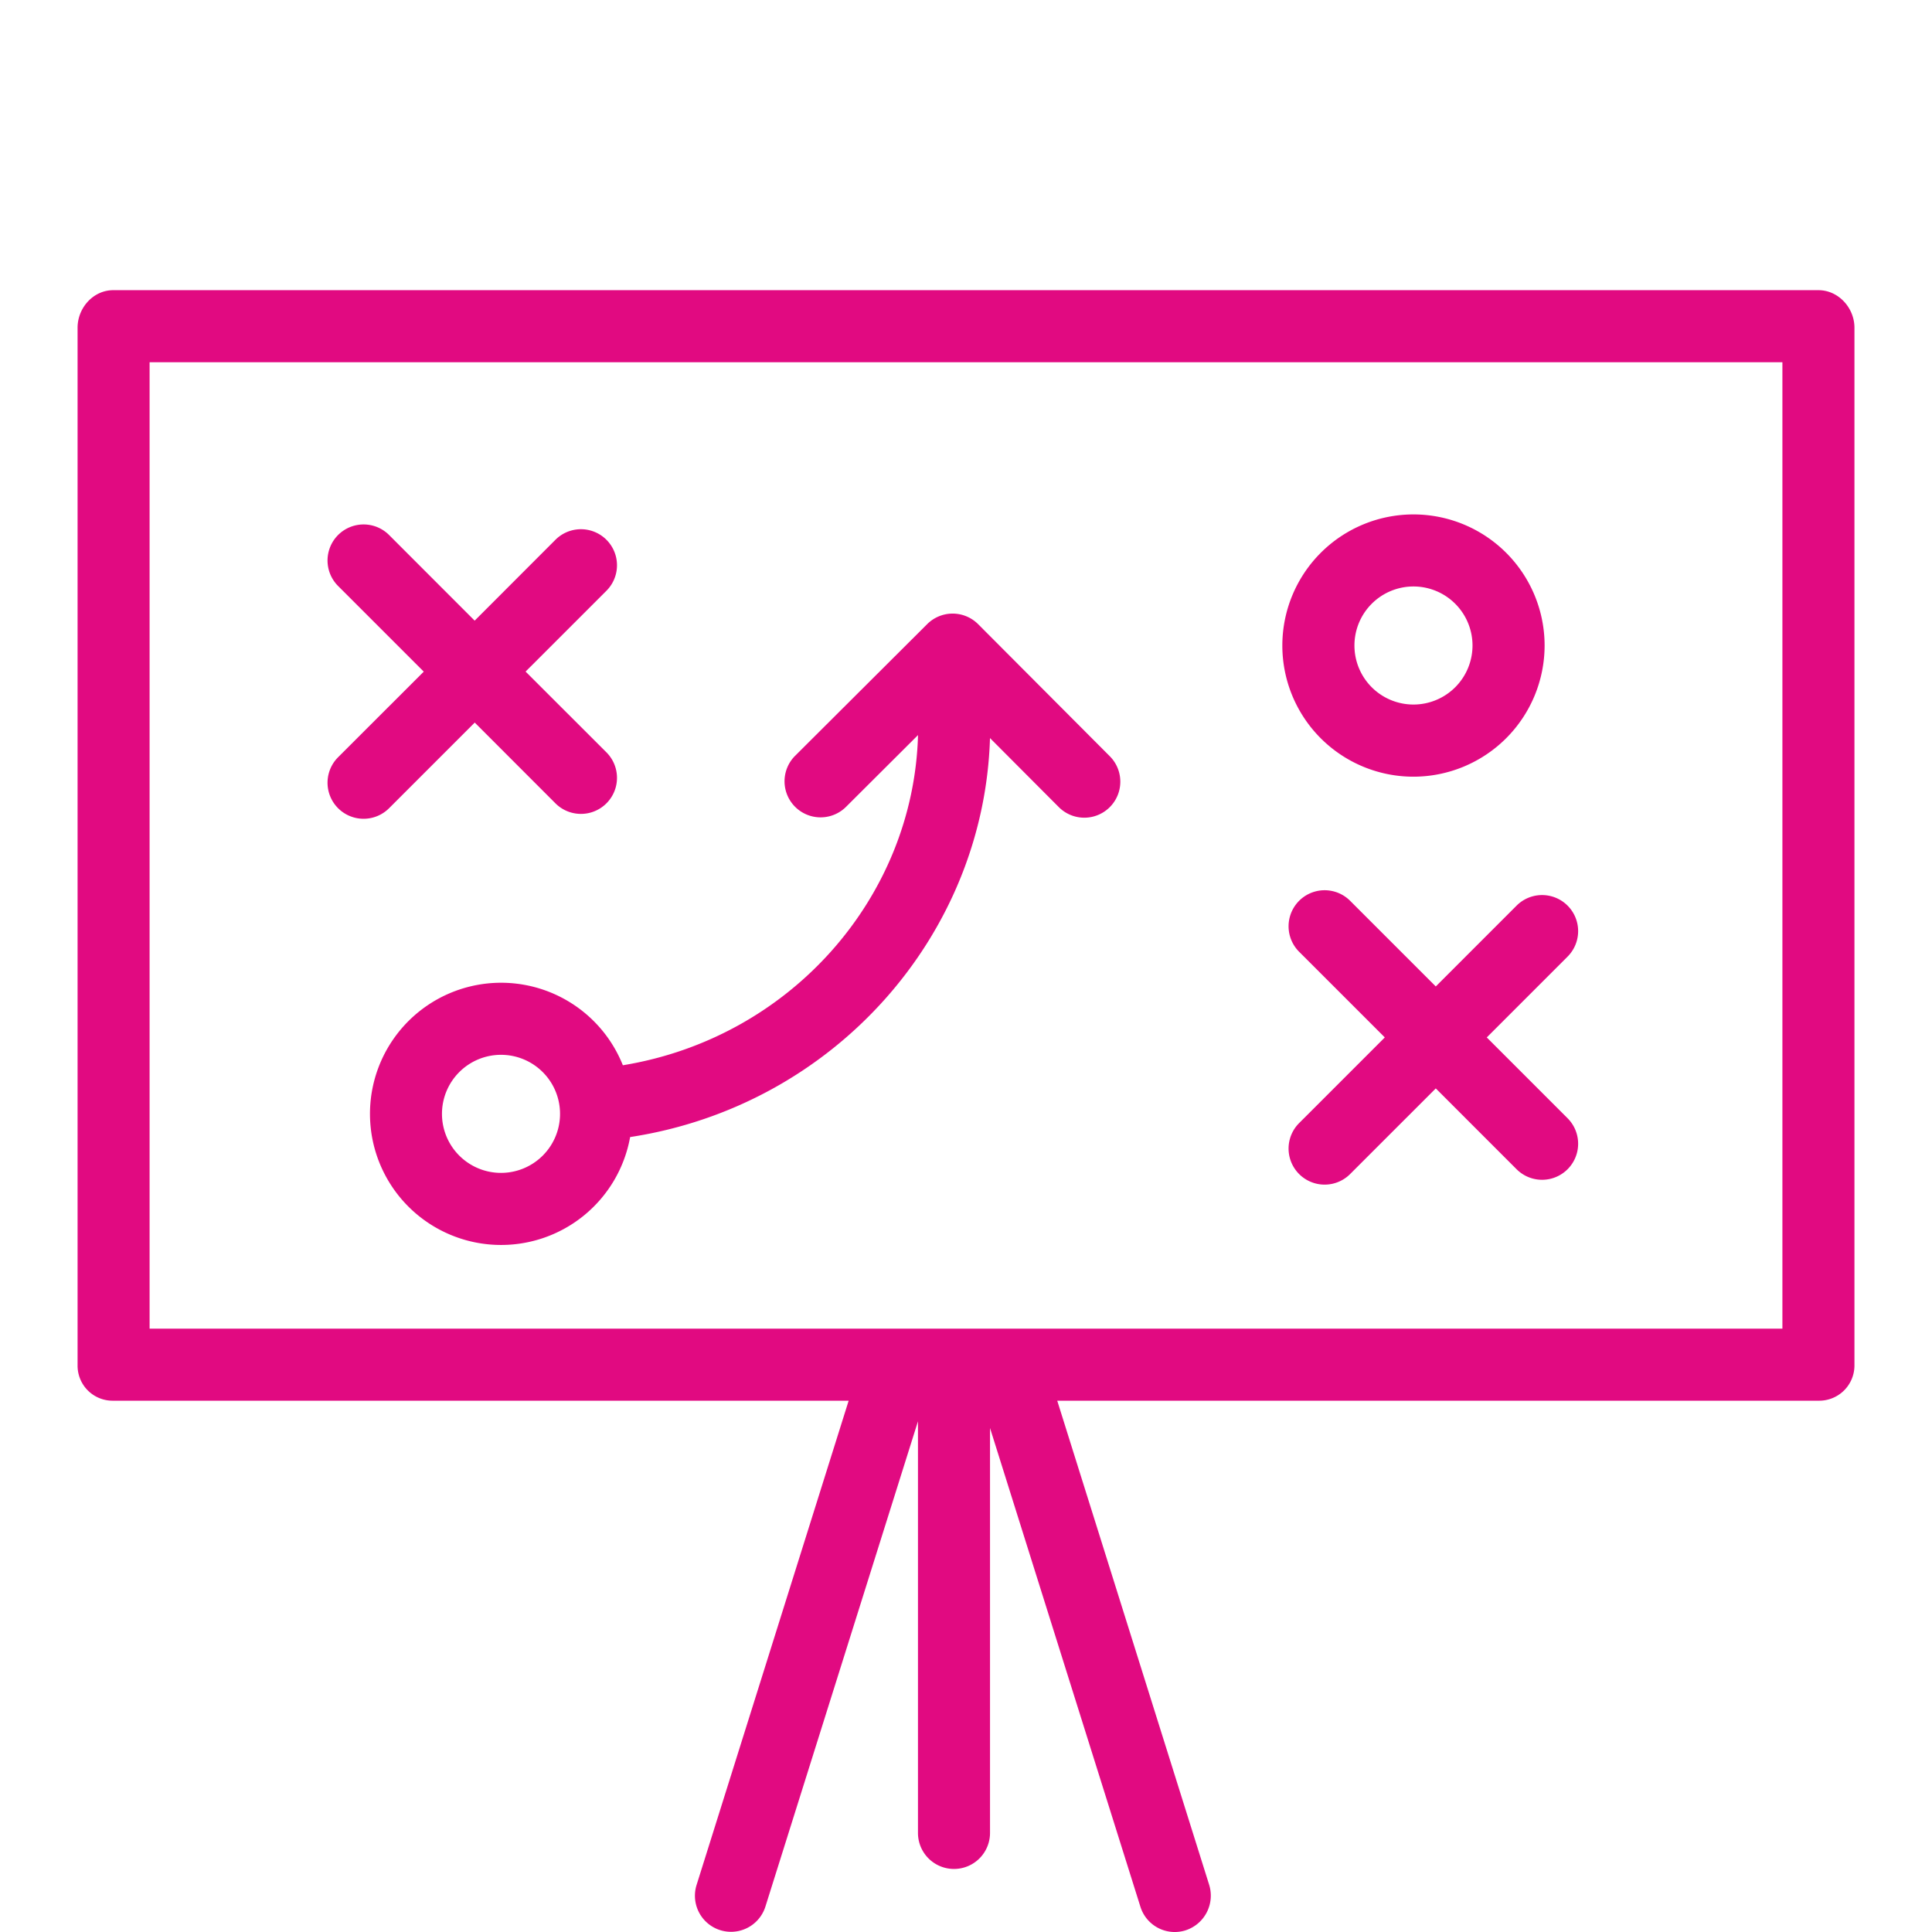
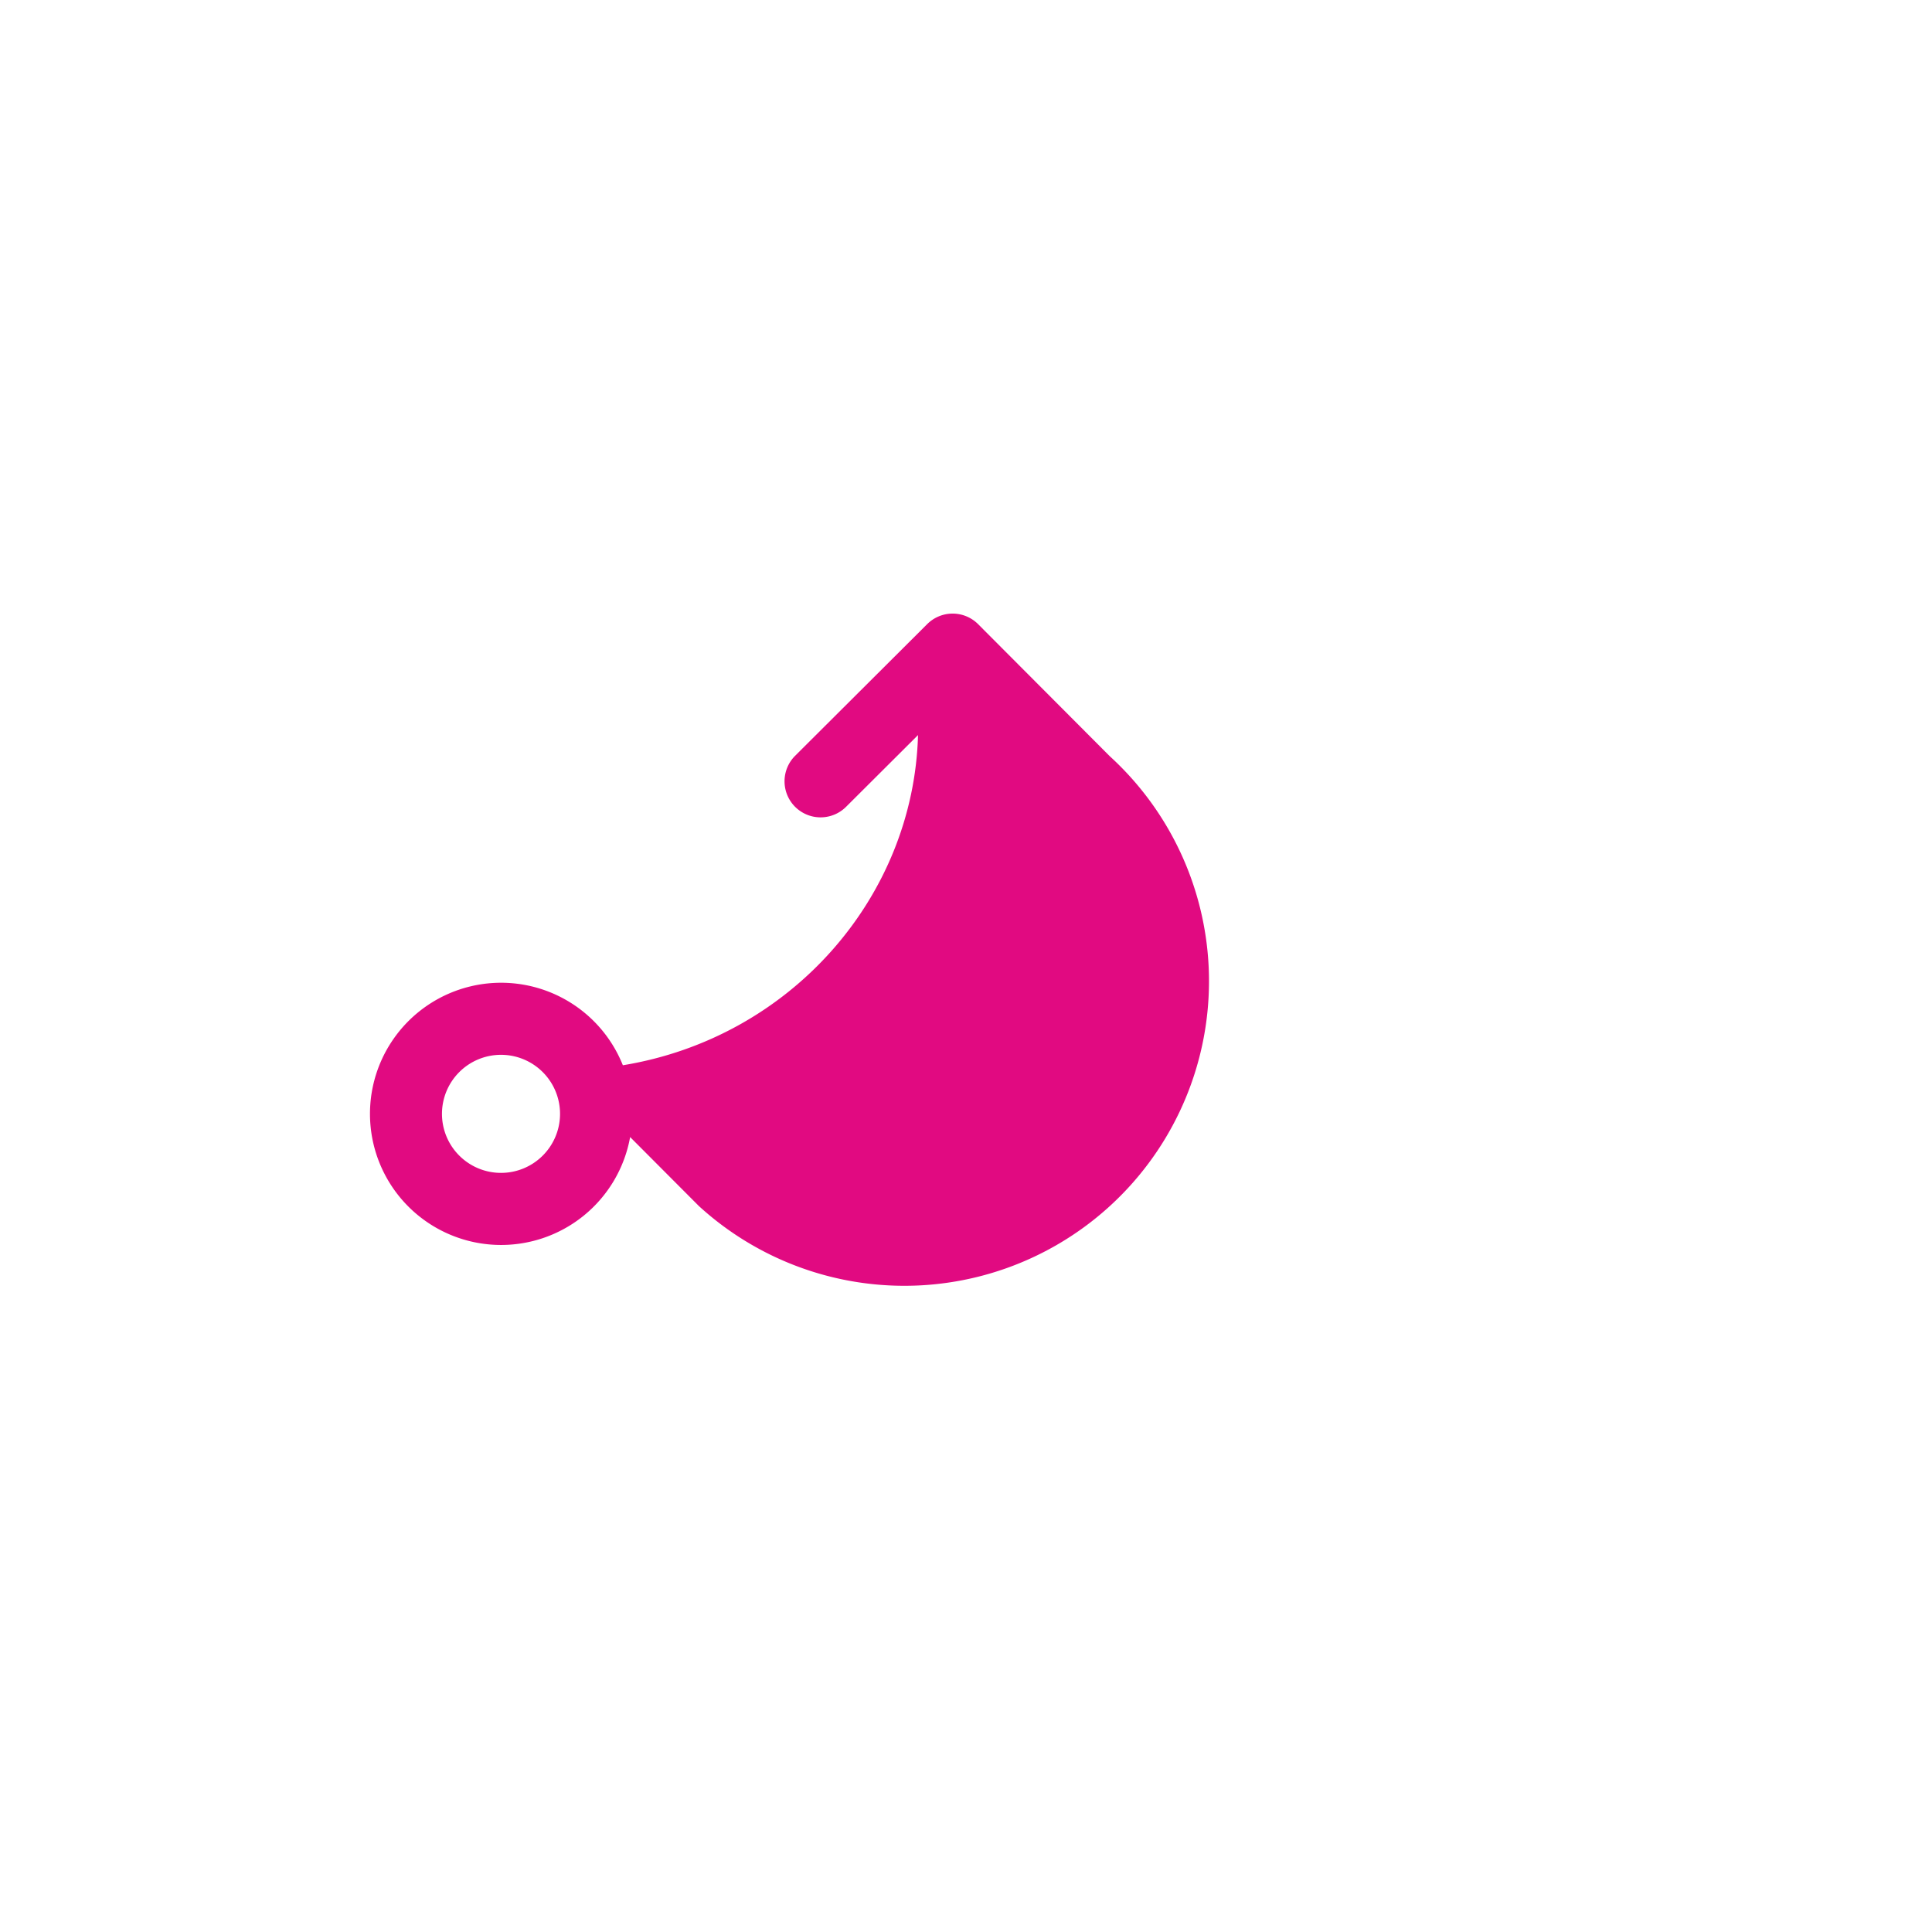
<svg xmlns="http://www.w3.org/2000/svg" viewBox="0 0 720 720">
  <defs>
    <style>.cls-1{isolation:isolate;}.cls-2{mix-blend-mode:multiply;}.cls-3{fill:#e10a81;}</style>
  </defs>
  <title>100416_All Icons</title>
  <g class="cls-1">
    <g id="Layer_1" data-name="Layer 1">
      <g class="cls-2">
-         <path class="cls-3" d="M195.87,250.28L226,220.16a13.42,13.42,0,0,0-19-19L176.89,231.3,145,199.38a13.42,13.42,0,1,0-19,19l31.92,31.92L126,282.2a13.42,13.42,0,1,0,19,19l31.92-31.92L207,299.38a13.42,13.42,0,1,0,19-19Z" />
-         <path class="cls-3" d="M584.19,416.74l-30.12-30.12,30.12-30.12a13.42,13.42,0,0,0-19-19l-30.12,30.12-31.92-31.92a13.42,13.42,0,0,0-19,19l31.92,31.92-31.92,31.92a13.42,13.42,0,1,0,19,19l31.92-31.92,30.12,30.12A13.42,13.42,0,1,0,584.19,416.74Z" />
-         <path class="cls-3" d="M526.76,289.45a48.87,48.87,0,1,1,48.87-48.87A48.93,48.93,0,0,1,526.76,289.45Zm0-70.89a22,22,0,1,0,22,22A22,22,0,0,0,526.76,218.56Z" />
-         <path class="cls-3" d="M413.58,281.82l-49.06-49.21a13.42,13.42,0,0,0-19,0l-49.21,49.06a13.42,13.42,0,1,0,19,19l26.81-26.73c-1.67,60.58-47.6,112.86-110,123.05a48.86,48.86,0,1,0,2.71,26.76c75.86-11.61,131.9-75,134.11-148.69l25.66,25.74A13.42,13.42,0,1,0,413.58,281.82ZM186.71,437.1a22,22,0,1,1,22-22A22,22,0,0,1,186.71,437.1Z" />
-         <path class="cls-3" d="M677.69,108.14H42.21c-7.41,0-13.3,6.55-13.3,14v386.8A13.05,13.05,0,0,0,42.21,522H316.27L259.62,702.39a13.44,13.44,0,1,0,25.61,8.19l56.87-180.9v153.4a13.42,13.42,0,1,0,26.85,0V532.18L425,710.6a13.4,13.4,0,0,0,16.83,8.78,13.59,13.59,0,0,0,8.78-17L394,522H677.69a13.14,13.14,0,0,0,13.41-13.1V122.11C691.09,114.7,685.1,108.14,677.69,108.14Zm-13.44,387H55.75V135h608.5V495.16Z" />
+         <path class="cls-3" d="M413.58,281.82l-49.06-49.21a13.42,13.42,0,0,0-19,0l-49.21,49.06a13.42,13.42,0,1,0,19,19l26.81-26.73c-1.67,60.58-47.6,112.86-110,123.05a48.86,48.86,0,1,0,2.71,26.76l25.66,25.74A13.42,13.42,0,1,0,413.58,281.82ZM186.71,437.1a22,22,0,1,1,22-22A22,22,0,0,1,186.71,437.1Z" />
      </g>
    </g>
  </g>
</svg>